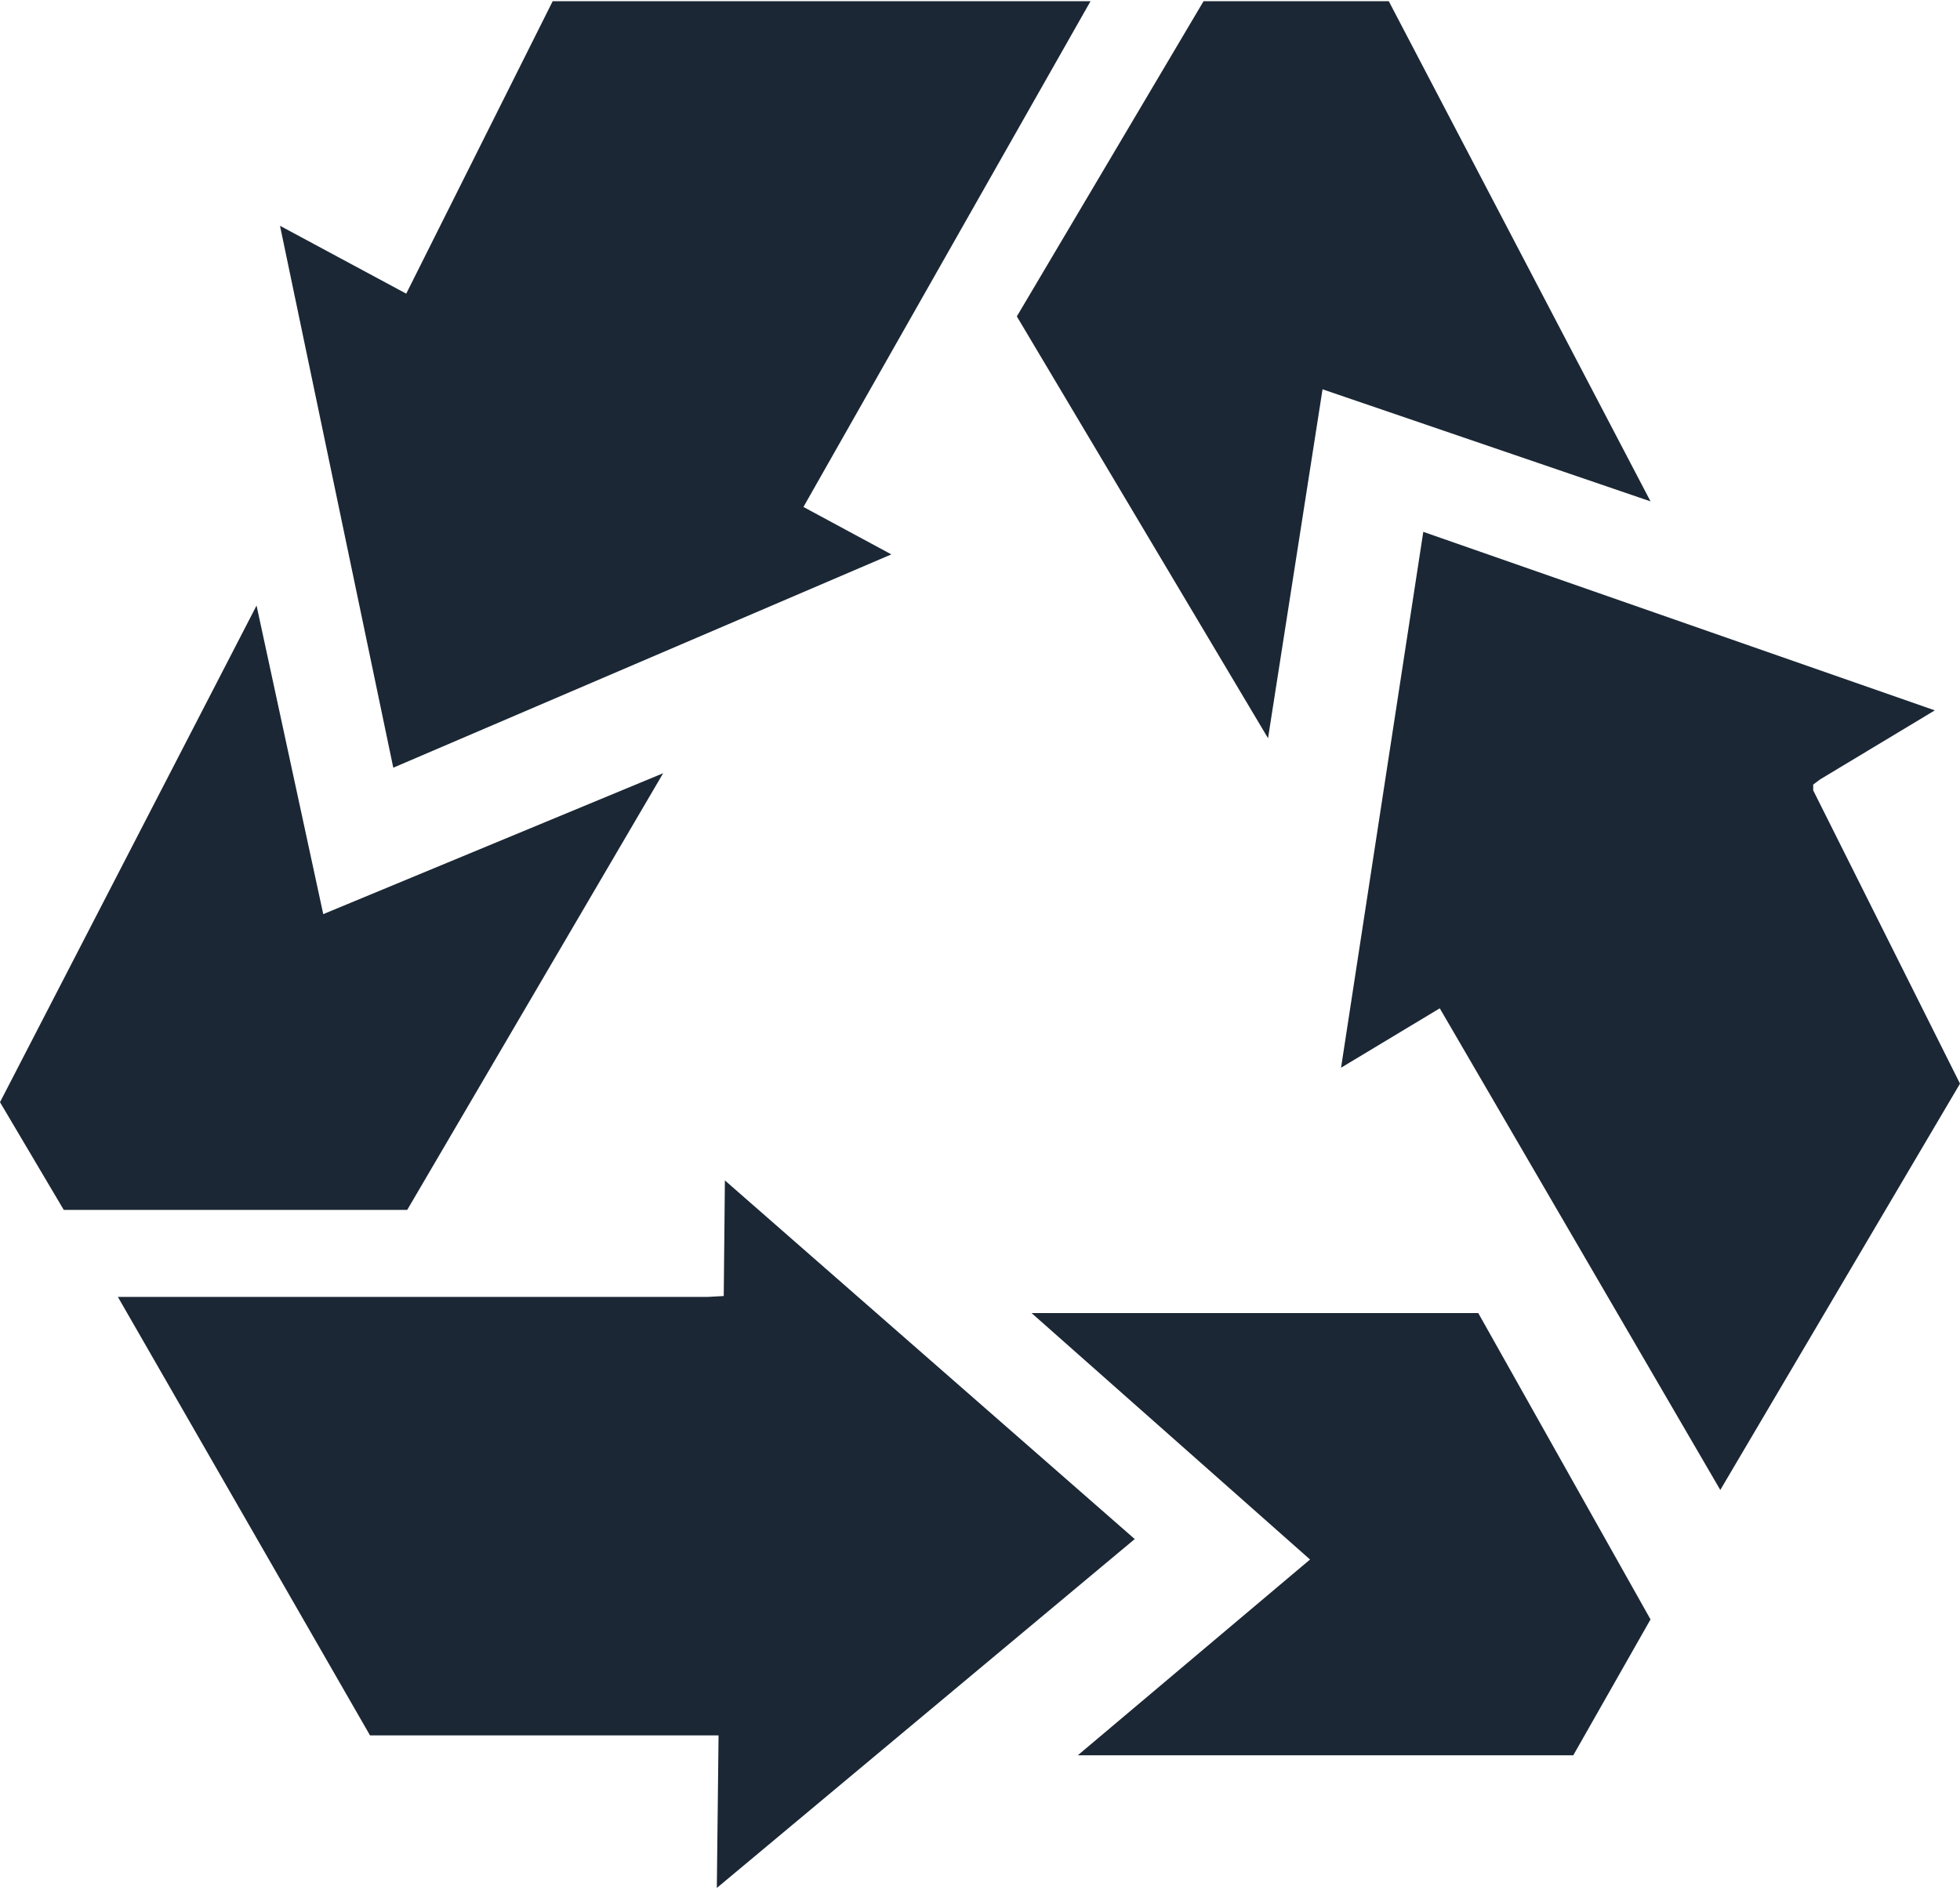
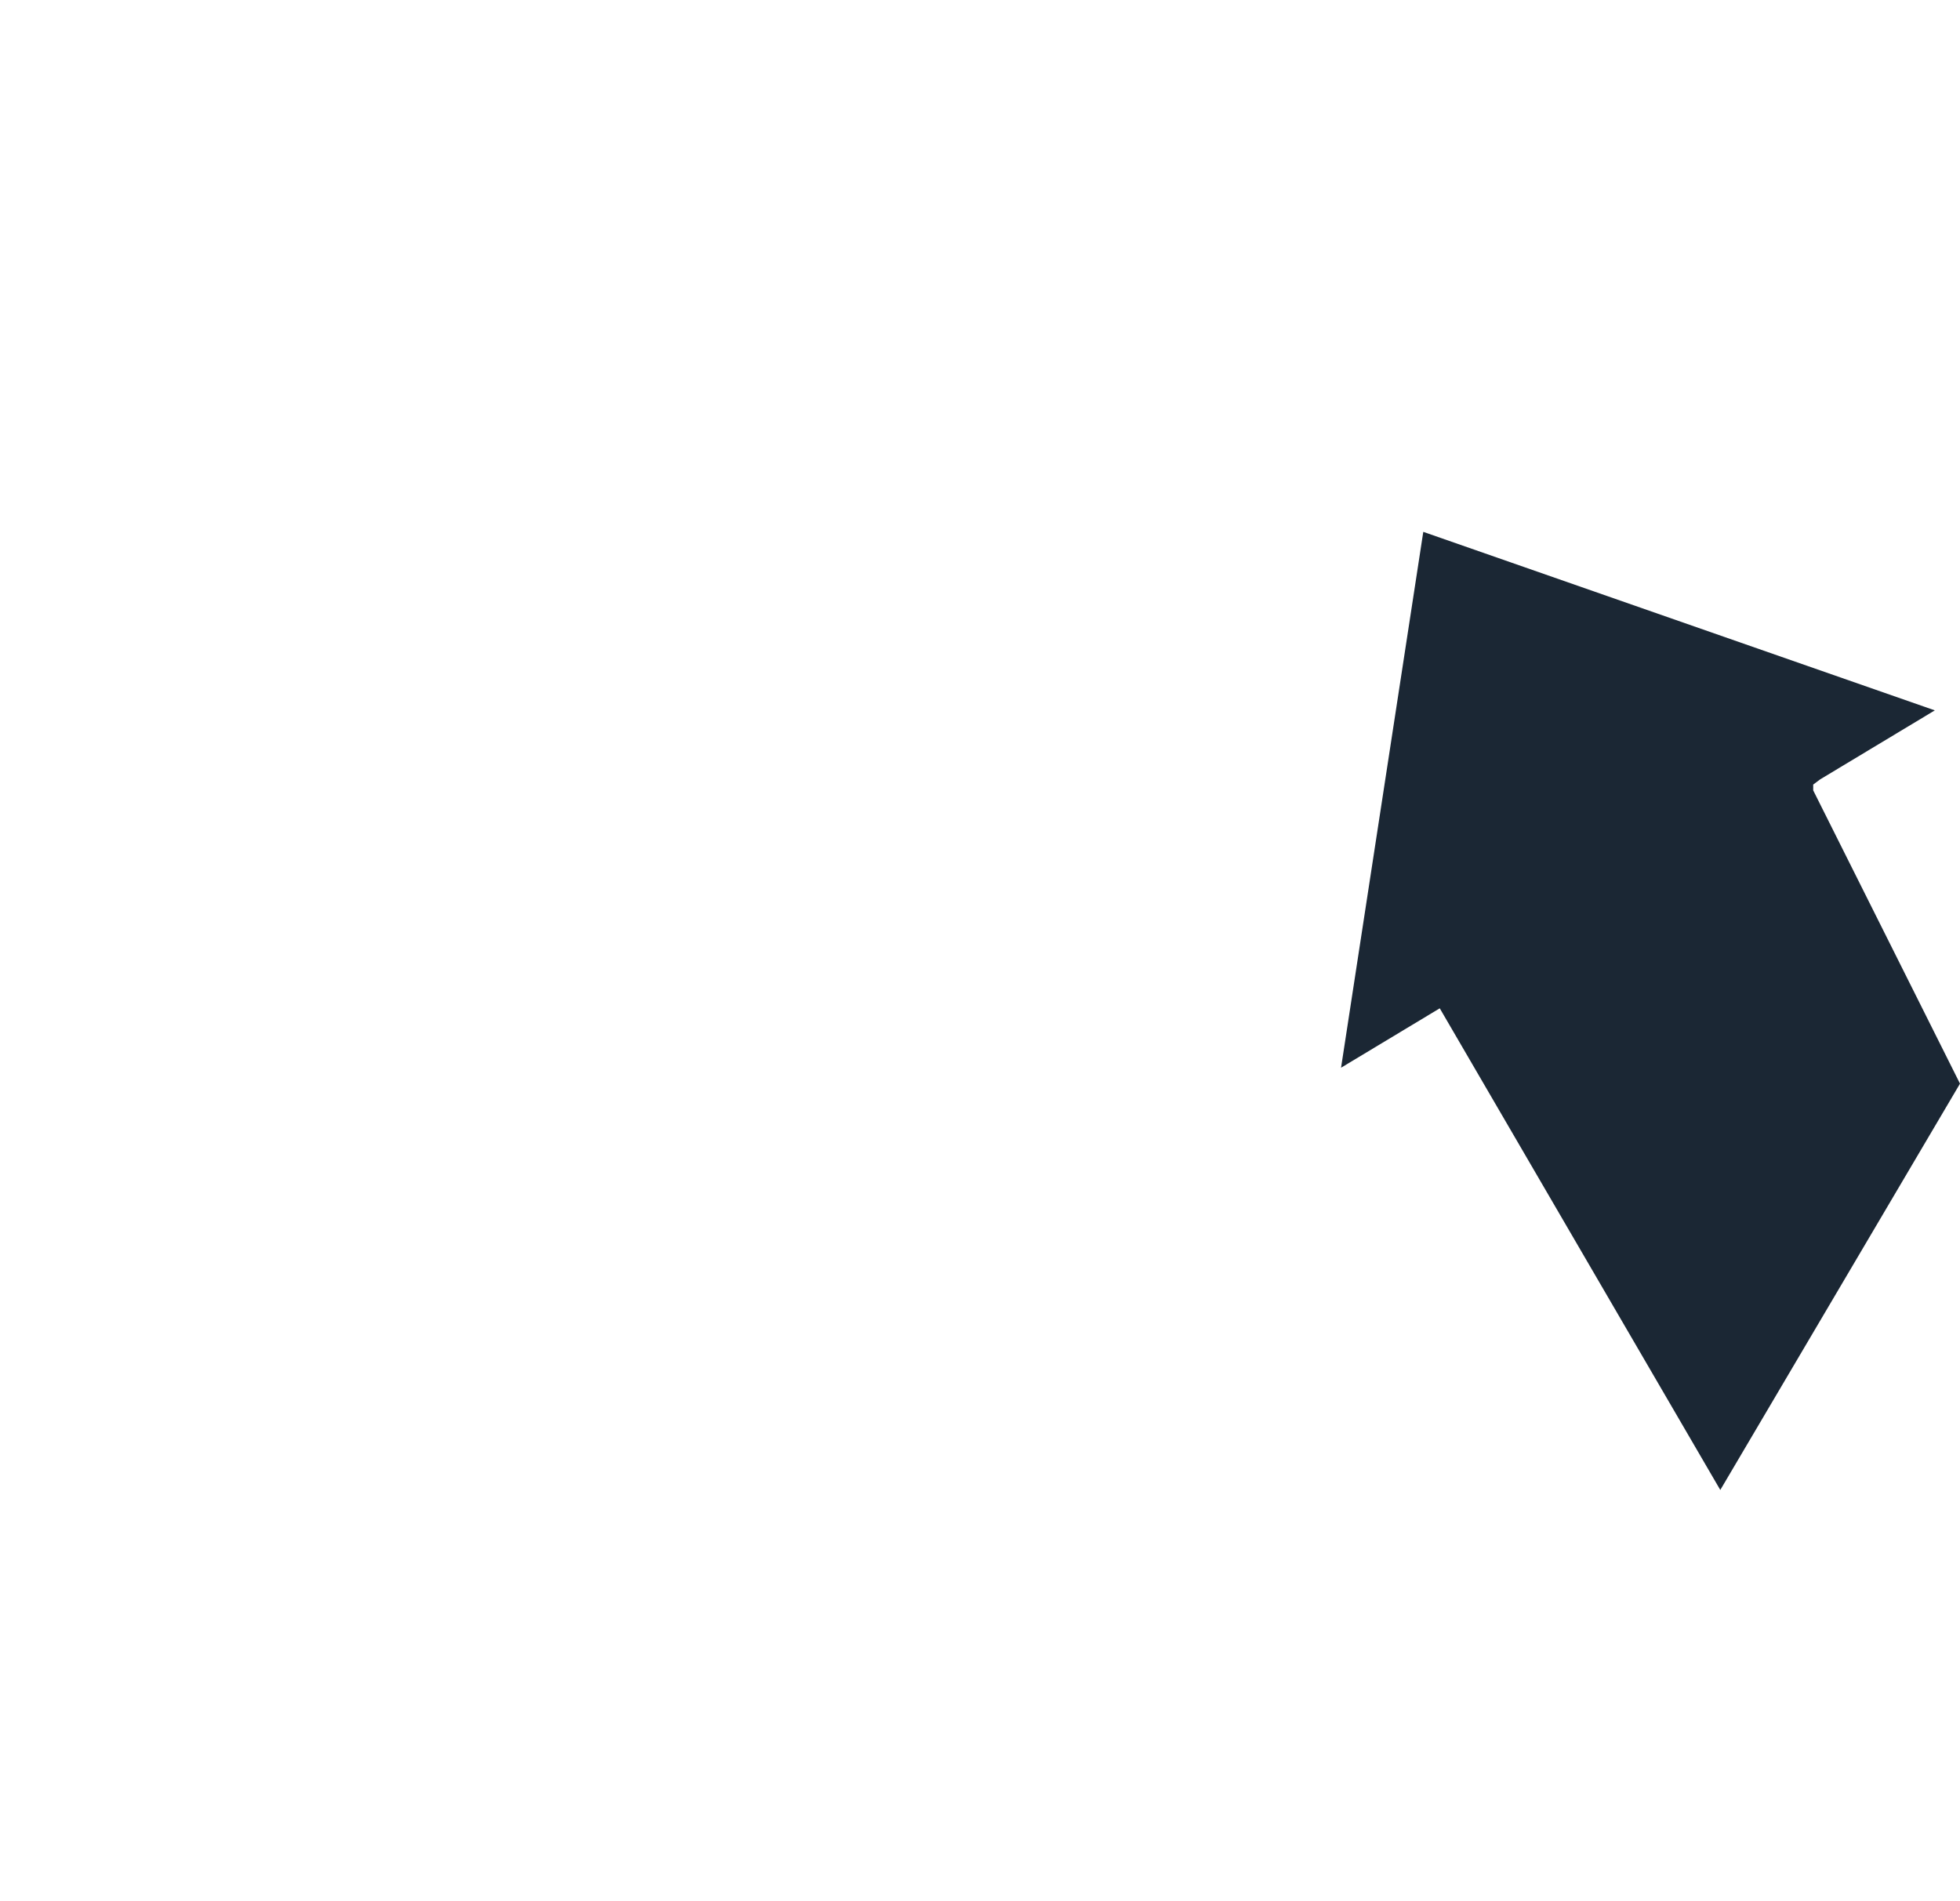
<svg xmlns="http://www.w3.org/2000/svg" width="133px" height="129px" viewBox="0 0 133 129" version="1.1">
  <title>Group 7 Copy 5</title>
  <desc>Created with Sketch.</desc>
  <g id="Page-1" stroke="none" stroke-width="1" fill="none" fill-rule="evenodd">
    <g id="NSG-Start" transform="translate(-1069, -3402)" fill="#1B2734">
      <g id="Group-7-Copy-5" transform="translate(1069, 3401)">
-         <polygon id="Fill-1" points="0 75.799 4.327 83.109 27.632 83.109 45 53.474 21.935 63.037 17.409 42.096" />
-         <polygon id="Fill-2" points="112 110.9 106.759 120.121 73.137 120.121 88.896 106.835 70 90.111 100.311 90.111" />
-         <polygon id="Fill-3" points="81.67 1.082 69 22.473 86.045 51.099 89.744 27.42 112 35.025 94.239 1.082" />
        <polygon id="Fill-4" points="91 73.46 97.698 69.428 116.734 102.115 133 74.541 123.039 54.637 123.039 54.244 123.511 53.891 131.291 49.209 96.58 37.094" />
-         <polygon id="Fill-5" points="37.503 1.082 27.566 20.929 19 16.323 26.687 53.099 60.485 38.623 54.519 35.405 74 1.082" />
-         <polygon id="Fill-6" points="49.111 88.954 47.998 89.015 8 89.015 25.108 118.77 48.759 118.77 48.642 129.124 77 105.447 49.189 81.108" />
      </g>
    </g>
  </g>
</svg>